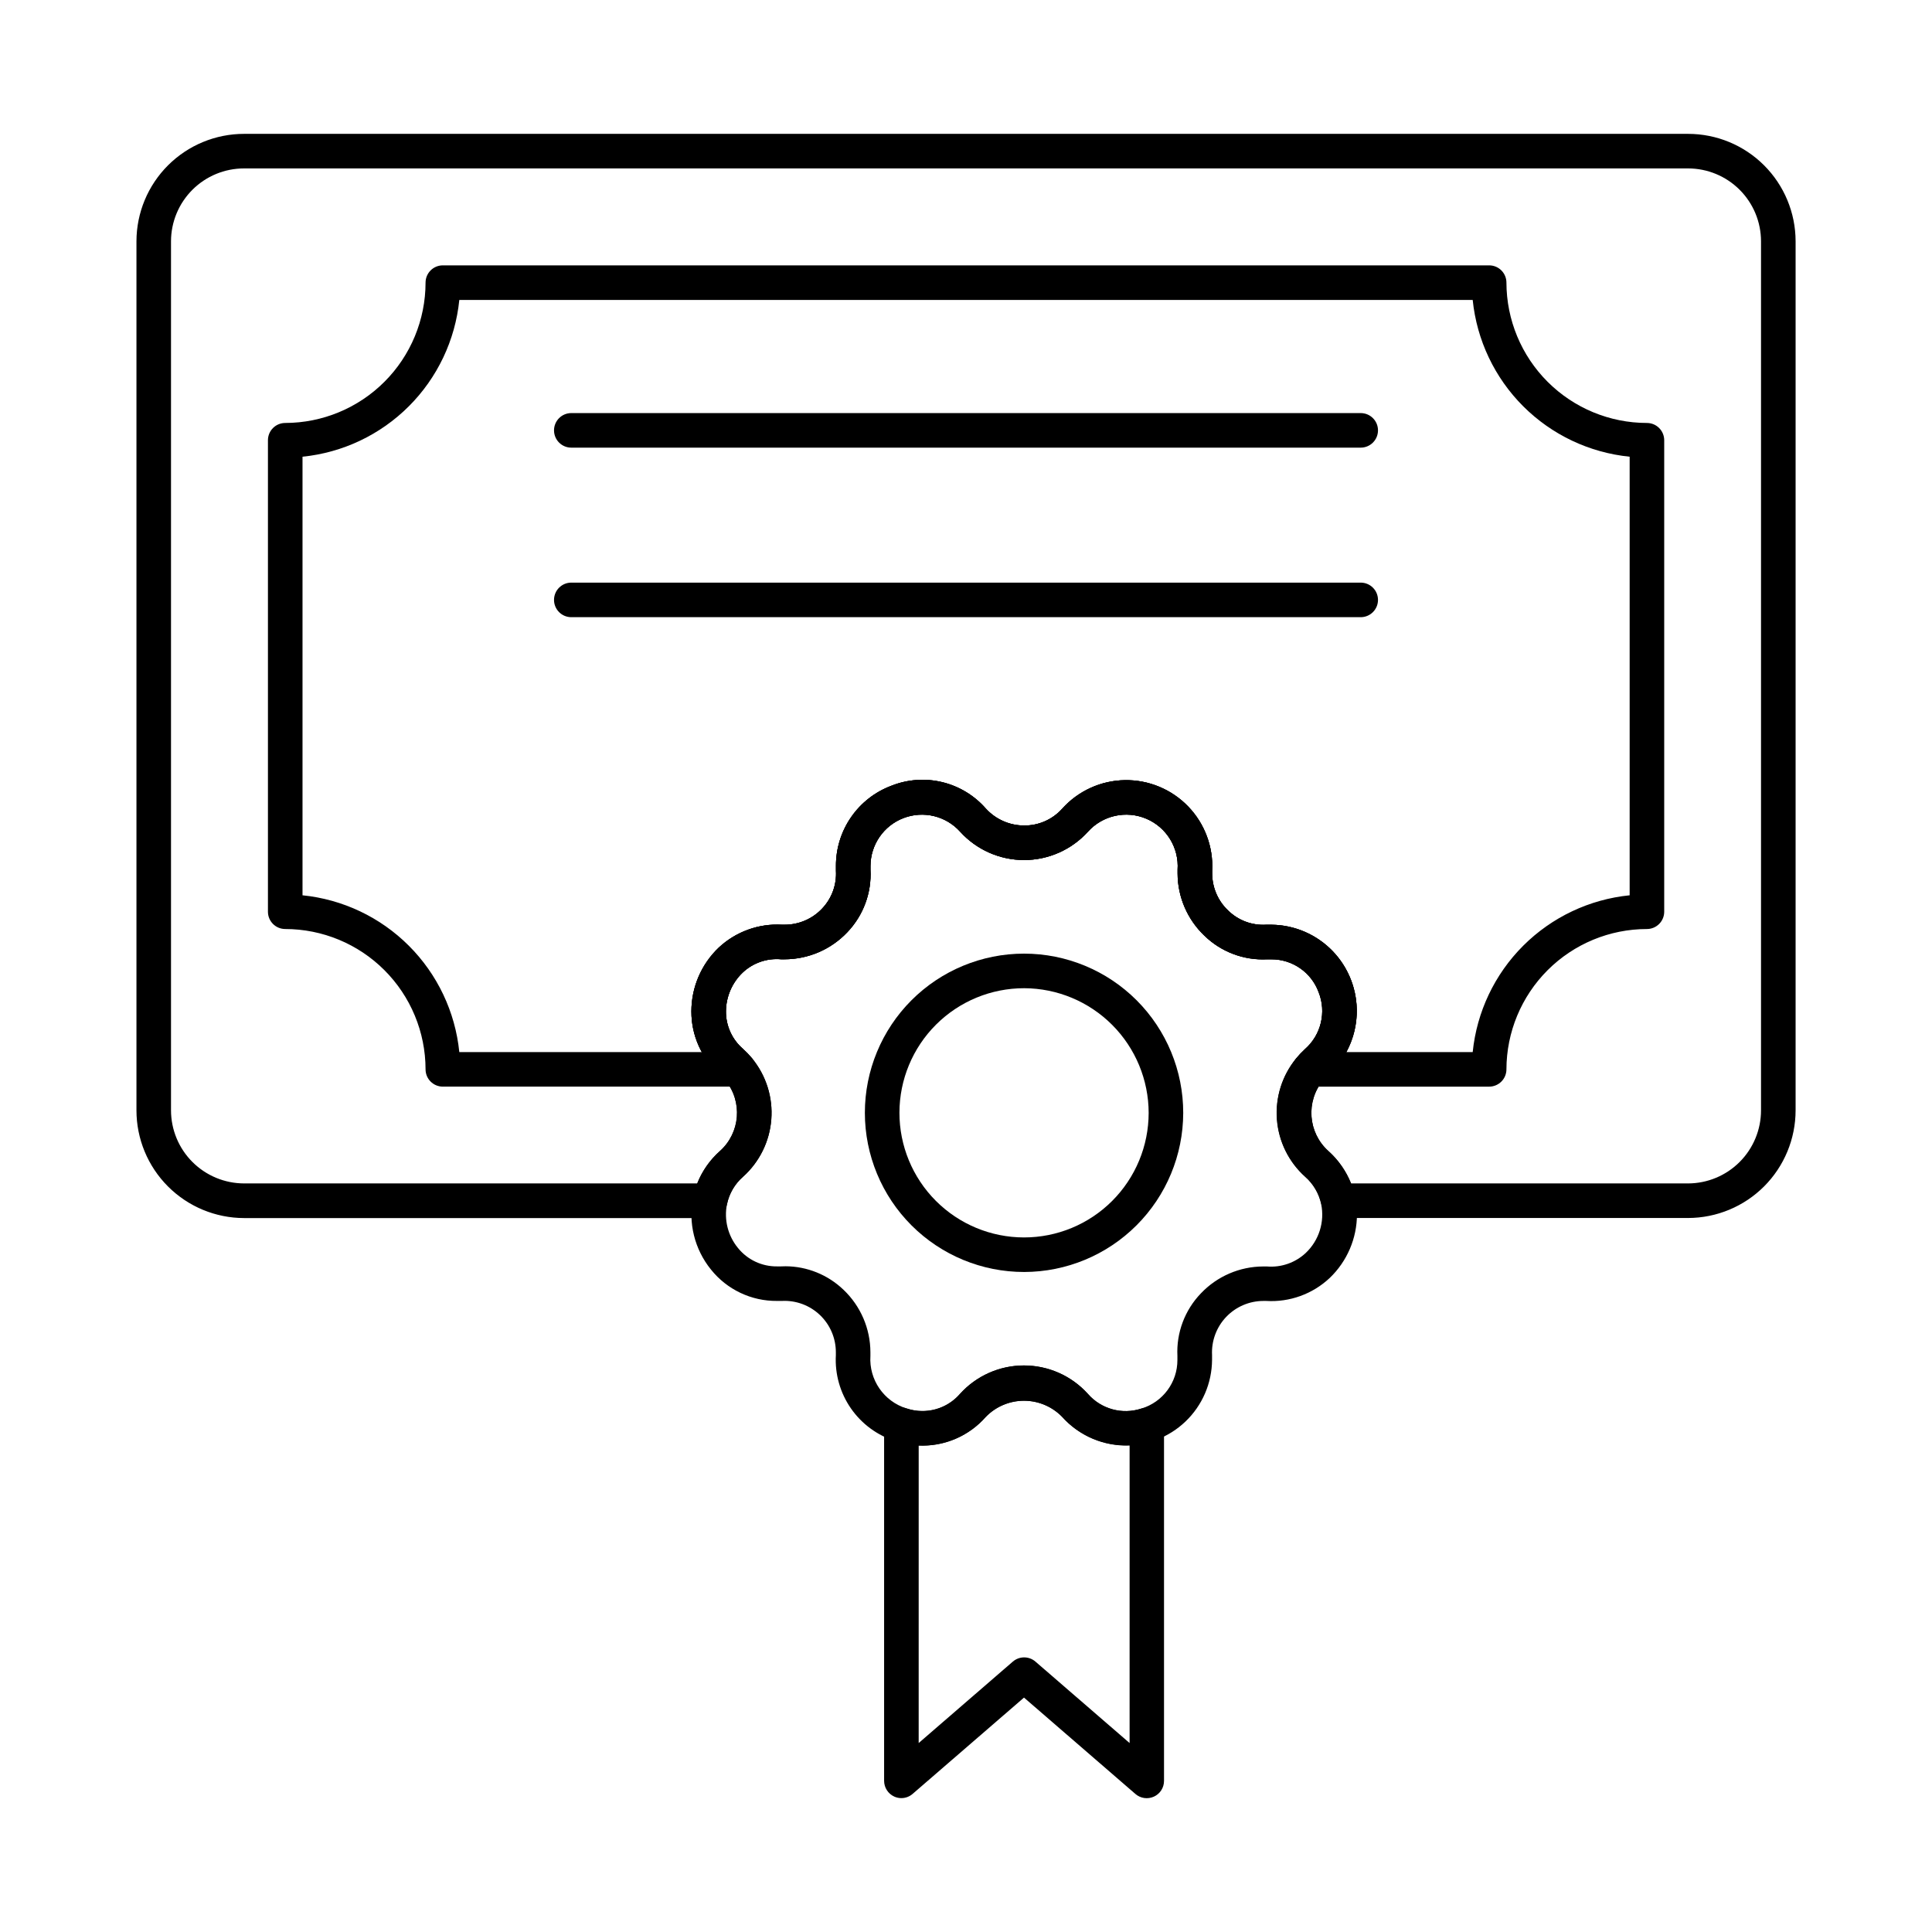
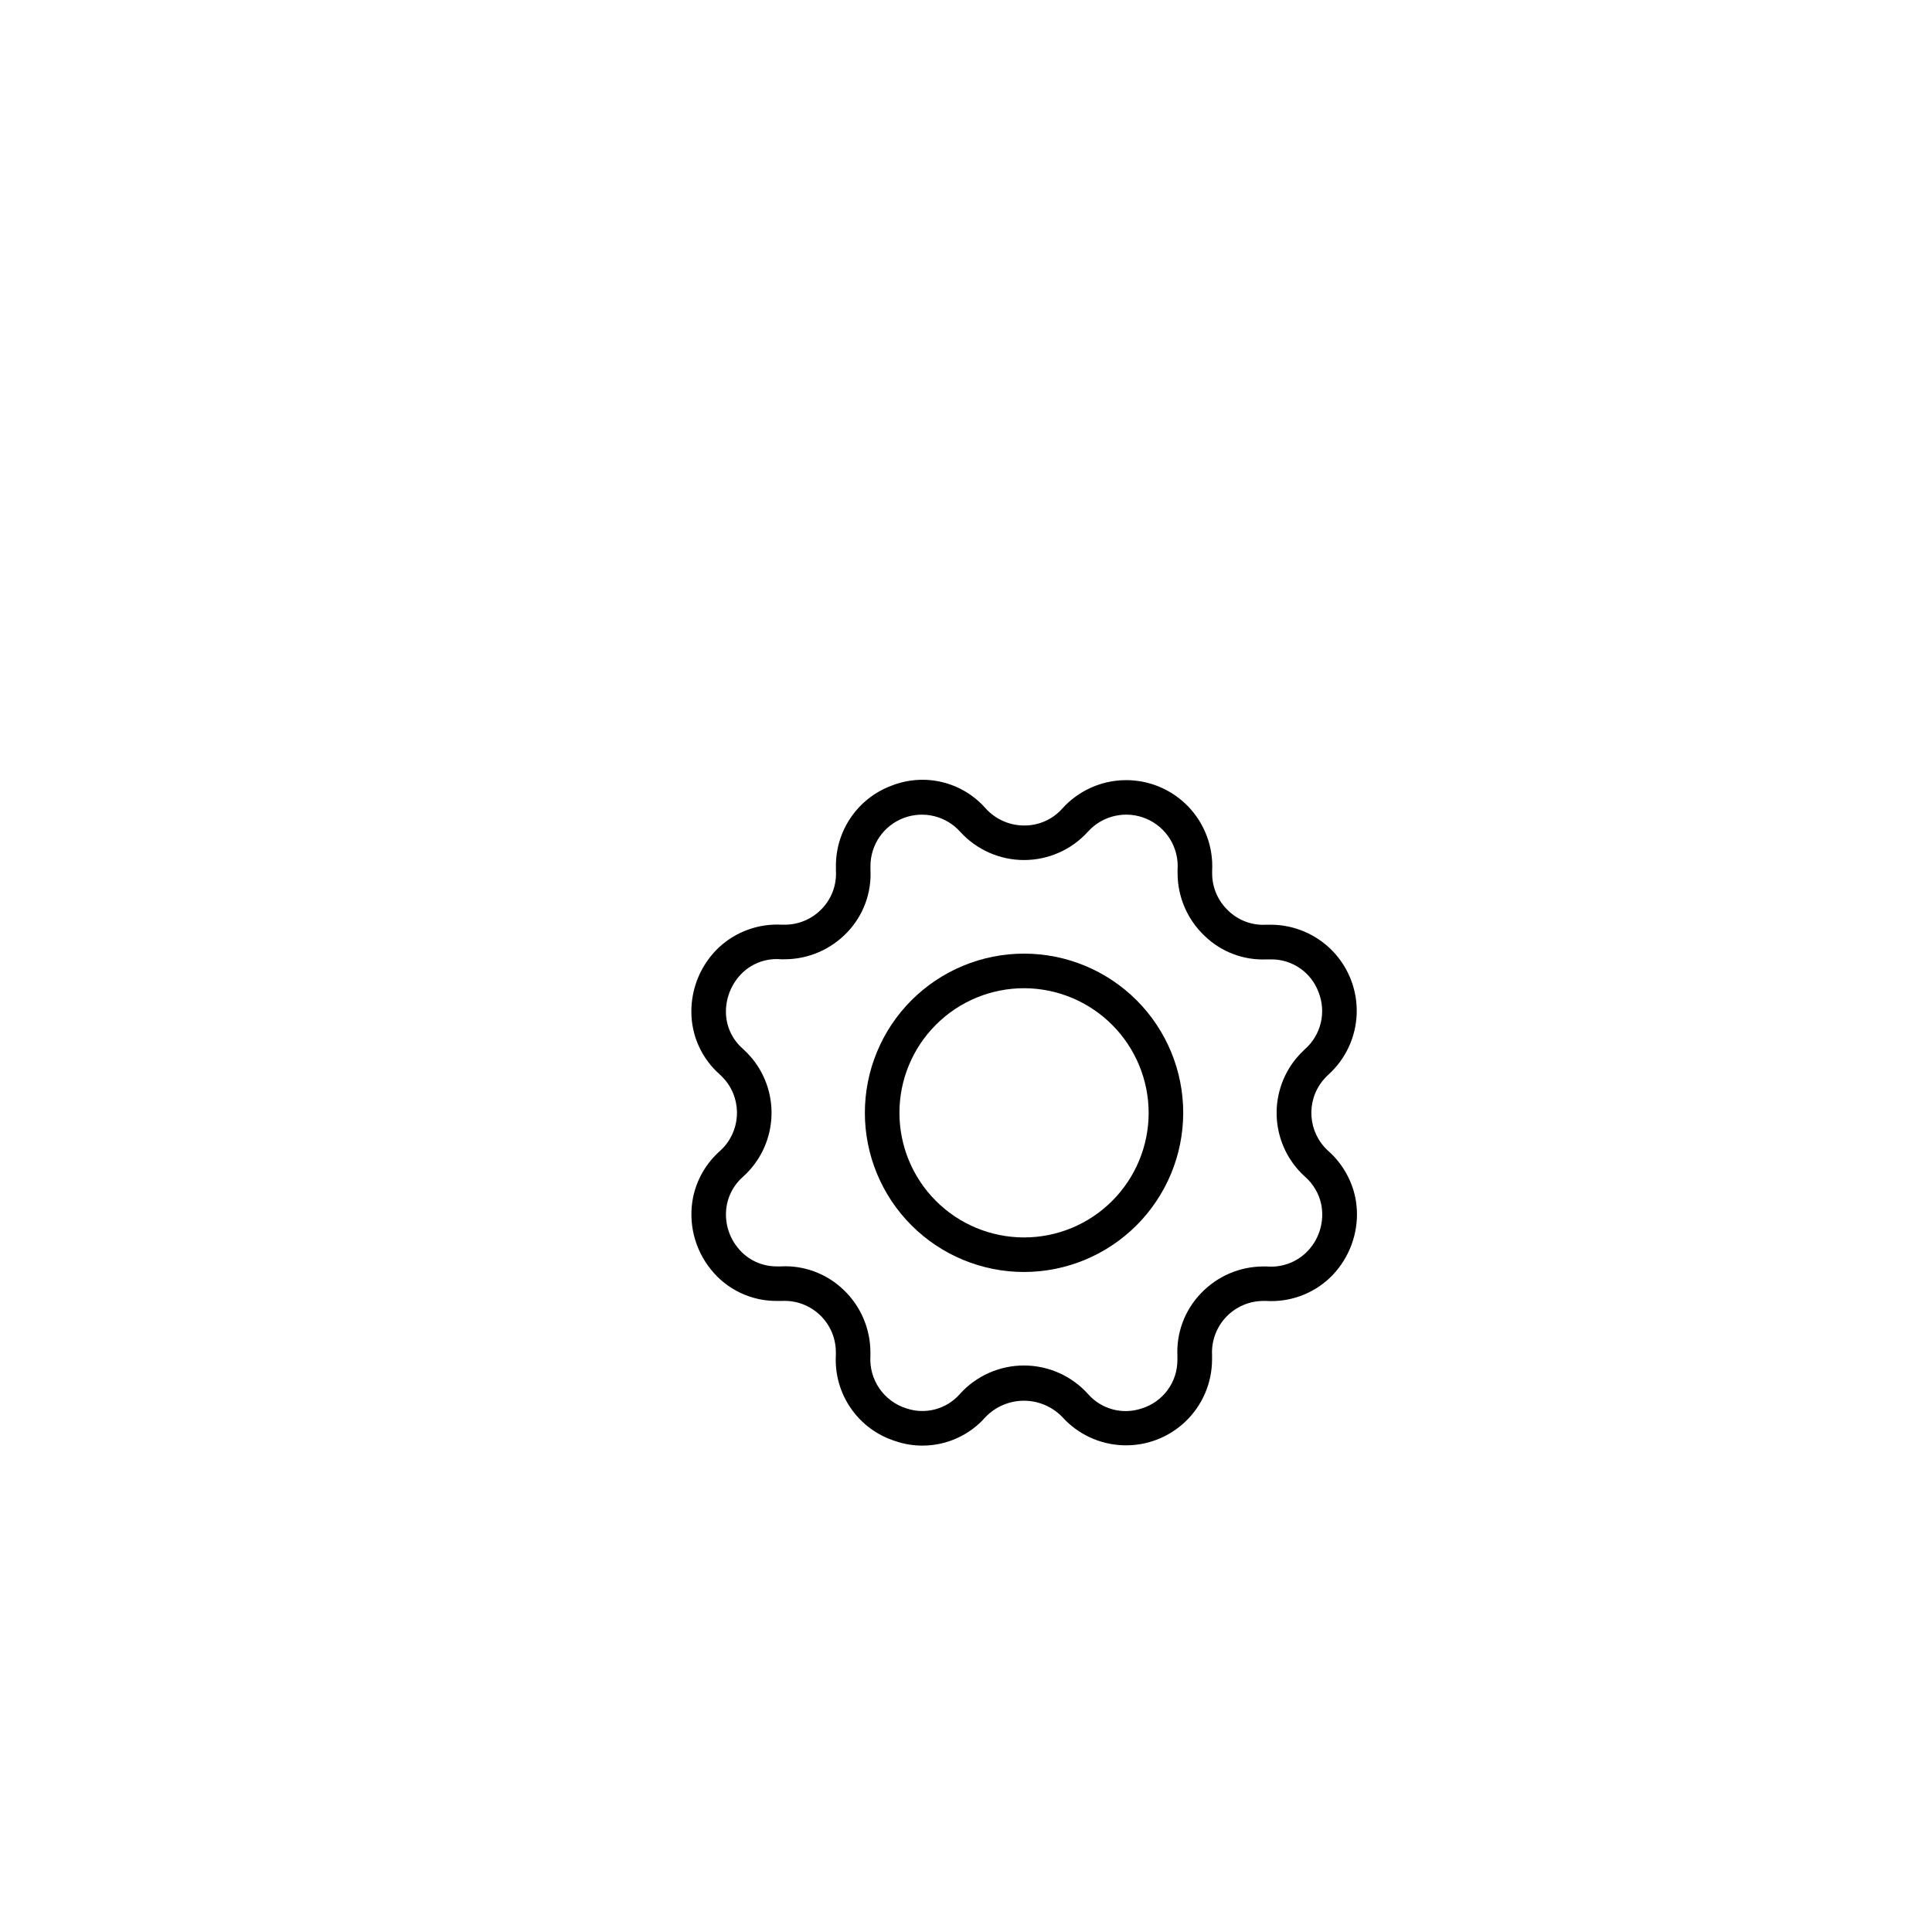
<svg xmlns="http://www.w3.org/2000/svg" fill="#000000" width="800px" height="800px" version="1.1" viewBox="144 144 512 512">
  <g>
-     <path d="m591.36 466.78h-92.703c-2.172-0.004-4.047-1.535-4.484-3.664-0.602-2.832-2.106-5.394-4.281-7.305-4.352-3.914-7.031-9.359-7.473-15.199-0.441-5.836 1.383-11.621 5.098-16.148 0.719-0.863 1.496-1.68 2.32-2.445 4.289-3.762 5.742-9.816 3.629-15.113-1.934-5.266-6.969-8.75-12.578-8.703h-1.098c-6.152 0.316-12.156-1.934-16.582-6.219-4.535-4.305-7.109-10.277-7.129-16.531v-0.961c0.406-5.812-2.918-11.246-8.285-13.52-5.367-2.277-11.582-0.895-15.477 3.441-4.332 4.777-10.48 7.504-16.93 7.504-6.449 0-12.598-2.727-16.93-7.504-3.766-4.191-9.727-5.633-14.992-3.625-5.269 2.004-8.758 7.051-8.777 12.688v1.008c0.328 6.137-1.895 12.133-6.144 16.574-4.328 4.566-10.34 7.152-16.633 7.16h-0.918 0.004c-3.766-0.336-7.488 0.965-10.227 3.57-2.773 2.68-4.352 6.359-4.383 10.215-0.031 3.816 1.617 7.457 4.508 9.953 0.867 0.789 1.68 1.637 2.43 2.535 3.715 4.539 5.539 10.336 5.082 16.18-0.453 5.848-3.148 11.293-7.519 15.203-2.16 1.898-3.644 4.445-4.227 7.262-0.438 2.133-2.312 3.664-4.488 3.664h-123.48c-7.566-0.012-14.824-3.023-20.172-8.375-5.352-5.352-8.359-12.609-8.359-20.18v-230.33c0.02-7.551 3.035-14.789 8.383-20.121 5.352-5.332 12.598-8.324 20.148-8.32h382.67c7.547 0 14.785 2.996 20.125 8.328 5.34 5.332 8.348 12.566 8.363 20.113v230.33c-0.004 7.559-3.004 14.809-8.344 20.16-5.344 5.348-12.586 8.359-20.145 8.375zm-89.312-9.16h89.312c5.129-0.012 10.047-2.059 13.668-5.691 3.625-3.633 5.66-8.551 5.66-13.684v-230.33c-0.012-5.117-2.055-10.023-5.68-13.637-3.621-3.613-8.531-5.644-13.648-5.644h-382.67c-5.125-0.008-10.039 2.019-13.672 5.633-3.633 3.617-5.684 8.523-5.699 13.648v230.33c0.004 5.137 2.047 10.062 5.68 13.691 3.633 3.633 8.555 5.676 13.691 5.684h120.09c1.309-3.289 3.367-6.227 6.008-8.578 5.426-4.852 6.066-13.113 1.453-18.742-0.469-0.559-0.977-1.09-1.516-1.582-4.793-4.231-7.527-10.324-7.496-16.715 0.012-6.371 2.625-12.461 7.234-16.859 4.527-4.234 10.586-6.434 16.773-6.082h0.676c3.773 0.016 7.379-1.531 9.965-4.277 2.559-2.691 3.883-6.32 3.664-10.027v-1.27c-0.016-4.617 1.387-9.129 4.012-12.926 2.625-3.801 6.352-6.703 10.676-8.324 4.285-1.707 9-2.039 13.484-0.957 4.484 1.086 8.523 3.535 11.559 7.012 2.602 2.852 6.285 4.477 10.145 4.481 3.856 0.031 7.539-1.602 10.105-4.481 4.231-4.699 10.227-7.43 16.547-7.539 6.324-0.109 12.406 2.41 16.801 6.961 4.394 4.547 6.703 10.715 6.375 17.027v0.715c-0.008 3.746 1.539 7.324 4.273 9.887 2.676 2.602 6.324 3.953 10.047 3.723h1.344c6.16 0.043 12.039 2.574 16.305 7.019 4.262 4.445 6.547 10.43 6.336 16.586-0.215 6.156-2.91 11.965-7.473 16.102-0.516 0.473-0.996 0.98-1.445 1.512-4.621 5.617-4.004 13.879 1.402 18.742 2.637 2.367 4.691 5.309 6.012 8.594z" />
-     <path d="m538.64 431.97h-47.59c-1.766 0-3.375-1.02-4.133-2.613-0.758-1.594-0.535-3.481 0.578-4.852 0.723-0.875 1.504-1.699 2.336-2.469 4.289-3.762 5.742-9.816 3.629-15.117-1.941-5.258-6.973-8.738-12.578-8.699h-1.098c-6.156 0.312-12.16-1.949-16.582-6.238-4.535-4.305-7.109-10.277-7.129-16.531v-0.961c0.406-5.812-2.918-11.246-8.285-13.52-5.367-2.277-11.582-0.895-15.477 3.441-4.332 4.777-10.48 7.504-16.93 7.504-6.449 0-12.598-2.727-16.93-7.504-3.766-4.191-9.727-5.633-14.992-3.625-5.269 2.004-8.758 7.051-8.777 12.688v1.008c0.328 6.137-1.895 12.133-6.144 16.574-4.328 4.566-10.34 7.152-16.633 7.16h-0.918 0.004c-3.766-0.336-7.488 0.965-10.227 3.57-2.773 2.68-4.352 6.359-4.383 10.215-0.031 3.816 1.617 7.457 4.508 9.953 0.867 0.789 1.68 1.637 2.43 2.535 1.121 1.371 1.352 3.262 0.594 4.863-0.758 1.598-2.371 2.617-4.141 2.617h-78.414c-2.531 0-4.582-2.051-4.582-4.582-0.008-9.859-3.93-19.312-10.902-26.285-6.973-6.973-16.426-10.895-26.285-10.902-2.531 0-4.582-2.051-4.582-4.582v-124.95c0-2.527 2.051-4.578 4.582-4.578 9.859-0.012 19.312-3.934 26.285-10.906s10.895-16.426 10.902-26.285c0-2.527 2.051-4.578 4.582-4.578h277.28c1.215 0 2.383 0.48 3.242 1.34 0.855 0.859 1.34 2.023 1.34 3.238 0.016 9.867 3.945 19.32 10.926 26.293 6.981 6.973 16.441 10.891 26.305 10.898 1.215 0 2.379 0.48 3.238 1.34s1.344 2.023 1.344 3.238v124.95c0 1.215-0.484 2.379-1.344 3.238s-2.023 1.344-3.238 1.344c-9.863 0.004-19.324 3.922-26.305 10.895-6.981 6.973-10.91 16.43-10.926 26.293 0 1.215-0.484 2.383-1.34 3.238-0.859 0.859-2.027 1.344-3.242 1.344zm-37.832-9.16h33.473c1.082-10.66 5.812-20.617 13.391-28.188 7.582-7.57 17.543-12.289 28.203-13.359v-116.23c-10.66-1.07-20.621-5.789-28.203-13.359-7.578-7.57-12.309-17.527-13.391-28.184h-268.56c-1.074 10.652-5.797 20.605-13.371 28.176-7.57 7.57-17.523 12.293-28.18 13.367v116.23c10.656 1.074 20.609 5.797 28.18 13.367 7.574 7.57 12.297 17.527 13.371 28.18h64.266c-1.82-3.312-2.766-7.031-2.75-10.809 0.012-6.371 2.625-12.461 7.238-16.859 4.523-4.234 10.582-6.434 16.77-6.082h0.664c3.773 0.016 7.379-1.531 9.965-4.277 2.559-2.691 3.883-6.32 3.664-10.027v-1.27c-0.016-4.617 1.387-9.129 4.012-12.926 2.625-3.801 6.352-6.703 10.676-8.324 4.285-1.707 9-2.039 13.484-0.957 4.484 1.086 8.523 3.535 11.559 7.012 2.602 2.852 6.285 4.477 10.145 4.481 3.856 0.031 7.539-1.602 10.105-4.481 4.231-4.699 10.227-7.43 16.547-7.539 6.324-0.109 12.406 2.41 16.801 6.961 4.394 4.547 6.703 10.715 6.375 17.027v0.715c-0.008 3.746 1.539 7.324 4.273 9.887 2.676 2.602 6.324 3.953 10.047 3.723h1.344c8.016 0.082 15.406 4.352 19.484 11.258 4.074 6.902 4.242 15.438 0.441 22.496z" />
    <path d="m388.5 527.1c-2.43 0.012-4.844-0.383-7.141-1.168-4.809-1.492-8.977-4.547-11.848-8.68-2.871-4.133-4.281-9.105-4-14.129v-0.758c0.004-3.727-1.52-7.297-4.219-9.867-2.699-2.574-6.34-3.926-10.062-3.738h-1.297c-6.797 0.066-13.254-2.988-17.504-8.297-4.367-5.375-6.106-12.418-4.746-19.207 0.992-4.731 3.481-9.012 7.094-12.219 5.426-4.852 6.066-13.113 1.453-18.742-0.469-0.562-0.977-1.09-1.516-1.582-4.793-4.231-7.527-10.324-7.496-16.715 0.012-6.375 2.625-12.465 7.234-16.859 4.527-4.234 10.586-6.434 16.773-6.082h0.676c3.773 0.016 7.379-1.531 9.965-4.281 2.559-2.688 3.883-6.32 3.664-10.023v-1.27c-0.016-4.617 1.387-9.129 4.012-12.926 2.625-3.801 6.352-6.707 10.676-8.324 4.285-1.707 9-2.039 13.484-0.957 4.484 1.086 8.523 3.535 11.559 7.012 2.602 2.852 6.285 4.477 10.145 4.477 3.856 0.035 7.539-1.598 10.105-4.477 4.231-4.699 10.227-7.43 16.547-7.539 6.324-0.109 12.406 2.41 16.801 6.957 4.394 4.551 6.703 10.719 6.375 17.031v0.715c-0.008 3.746 1.539 7.324 4.273 9.883 2.676 2.602 6.324 3.957 10.047 3.727h1.344c6.16 0.043 12.039 2.574 16.305 7.019 4.262 4.445 6.547 10.43 6.336 16.586-0.215 6.156-2.91 11.965-7.473 16.102-0.516 0.473-0.996 0.977-1.445 1.512-4.621 5.617-4.004 13.879 1.402 18.742 3.617 3.223 6.117 7.512 7.133 12.246 0.297 1.484 0.449 2.996 0.457 4.508 0 6.387-2.613 12.492-7.231 16.906-4.531 4.258-10.617 6.457-16.824 6.082h-0.742c-3.734 0.004-7.301 1.539-9.875 4.246-2.57 2.707-3.918 6.352-3.731 10.078v1.293c-0.039 6.164-2.57 12.051-7.023 16.316-4.449 4.266-10.438 6.543-16.598 6.316s-11.969-2.938-16.094-7.519c-2.66-2.742-6.316-4.289-10.141-4.289-3.82 0-7.481 1.547-10.141 4.289-4.215 4.828-10.309 7.598-16.715 7.606zm-36.355-47.527c5.746 0.023 11.262 2.258 15.406 6.242 4.531 4.312 7.102 10.293 7.117 16.551v0.961c-0.41 6.297 3.547 12.051 9.57 13.922 5.07 1.699 10.664 0.176 14.172-3.859 4.332-4.789 10.488-7.519 16.945-7.519s12.613 2.731 16.945 7.519c3.516 4.047 9.117 5.578 14.199 3.883 5.672-1.715 9.543-6.945 9.527-12.867v-1.055c-0.301-6.156 1.953-12.164 6.231-16.602 4.305-4.531 10.281-7.106 16.531-7.121h0.965c3.773 0.312 7.508-0.984 10.277-3.574 3.516-3.324 5.062-8.23 4.094-12.969-0.613-2.809-2.109-5.34-4.269-7.234-4.356-3.914-7.031-9.355-7.473-15.195-0.445-5.84 1.383-11.621 5.098-16.148 0.719-0.867 1.496-1.684 2.32-2.445 4.289-3.762 5.742-9.816 3.629-15.117-1.934-5.266-6.969-8.746-12.578-8.699h-1.098c-6.148 0.297-12.145-1.969-16.555-6.262-4.535-4.305-7.109-10.277-7.129-16.531v-0.961c0.406-5.812-2.918-11.246-8.285-13.52-5.367-2.277-11.582-0.895-15.477 3.441-4.332 4.777-10.48 7.504-16.93 7.504-6.449 0-12.598-2.727-16.93-7.504-3.766-4.191-9.727-5.633-14.992-3.625-5.269 2.004-8.758 7.051-8.777 12.688v1.008c0.328 6.137-1.895 12.133-6.144 16.574-4.328 4.566-10.34 7.152-16.633 7.16h-0.918 0.004c-3.766-0.336-7.488 0.965-10.227 3.57-2.773 2.68-4.352 6.359-4.383 10.215-0.031 3.816 1.617 7.457 4.508 9.953 0.867 0.789 1.68 1.637 2.43 2.535 3.715 4.539 5.539 10.336 5.082 16.18-0.453 5.848-3.148 11.293-7.519 15.203-2.16 1.898-3.644 4.445-4.227 7.262-0.812 4.09 0.25 8.328 2.891 11.559 2.523 3.148 6.356 4.961 10.391 4.91h1.055c0.383-0.023 0.773-0.031 1.156-0.031z" />
    <path d="m415.43 481.09c-11.191 0.012-21.934-4.426-29.852-12.336-7.922-7.906-12.371-18.641-12.379-29.832-0.004-11.191 4.441-21.93 12.355-29.844 7.914-7.914 18.652-12.359 29.844-12.355s21.926 4.457 29.836 12.379c7.906 7.918 12.344 18.656 12.332 29.852-0.027 11.168-4.473 21.871-12.371 29.766-7.894 7.898-18.598 12.344-29.766 12.371zm0-75.199v-0.004c-8.758-0.012-17.164 3.457-23.367 9.645-6.199 6.184-9.691 14.582-9.703 23.34-0.008 8.758 3.461 17.164 9.648 23.363 6.188 6.203 14.582 9.691 23.344 9.699 8.758 0.008 17.16-3.461 23.359-9.652 6.199-6.188 9.688-14.582 9.695-23.344-0.012-8.75-3.488-17.137-9.668-23.332-6.18-6.191-14.559-9.688-23.309-9.719z" />
-     <path d="m382.88 620.52c-0.656 0.004-1.309-0.141-1.906-0.414-1.629-0.746-2.672-2.375-2.676-4.164v-94.324c0-1.477 0.715-2.867 1.918-3.727s2.75-1.086 4.148-0.605c1.328 0.445 2.723 0.668 4.121 0.656 3.816 0.012 7.441-1.648 9.922-4.551 4.324-4.801 10.484-7.539 16.945-7.539 6.461 0 12.621 2.738 16.945 7.539 3.519 4.039 9.117 5.57 14.199 3.887 1.395-0.449 2.918-0.203 4.098 0.656 1.184 0.863 1.883 2.238 1.883 3.703v94.324-0.004c0 1.797-1.043 3.426-2.676 4.168-1.633 0.746-3.547 0.473-4.902-0.703l-29.527-25.543-29.496 25.504c-0.828 0.73-1.895 1.133-2.996 1.137zm4.582-93.434-0.004 78.836 24.953-21.582v0.004c1.723-1.492 4.277-1.492 5.996 0l24.949 21.582v-78.855c-6.777 0.273-13.324-2.496-17.84-7.559-2.656-2.75-6.316-4.301-10.137-4.301-3.82 0-7.481 1.551-10.137 4.301-4.477 5.082-11.016 7.863-17.785 7.566z" />
-     <path d="m504.6 262.63h-209.2c-2.531 0-4.578-2.051-4.578-4.582 0-2.527 2.047-4.578 4.578-4.578h209.2c2.531 0 4.582 2.051 4.582 4.578 0 2.531-2.051 4.582-4.582 4.582z" />
-     <path d="m504.6 307.56h-209.2c-2.531 0-4.578-2.051-4.578-4.578 0-2.531 2.047-4.582 4.578-4.582h209.2c2.531 0 4.582 2.051 4.582 4.582 0 2.527-2.051 4.578-4.582 4.578z" />
  </g>
</svg>